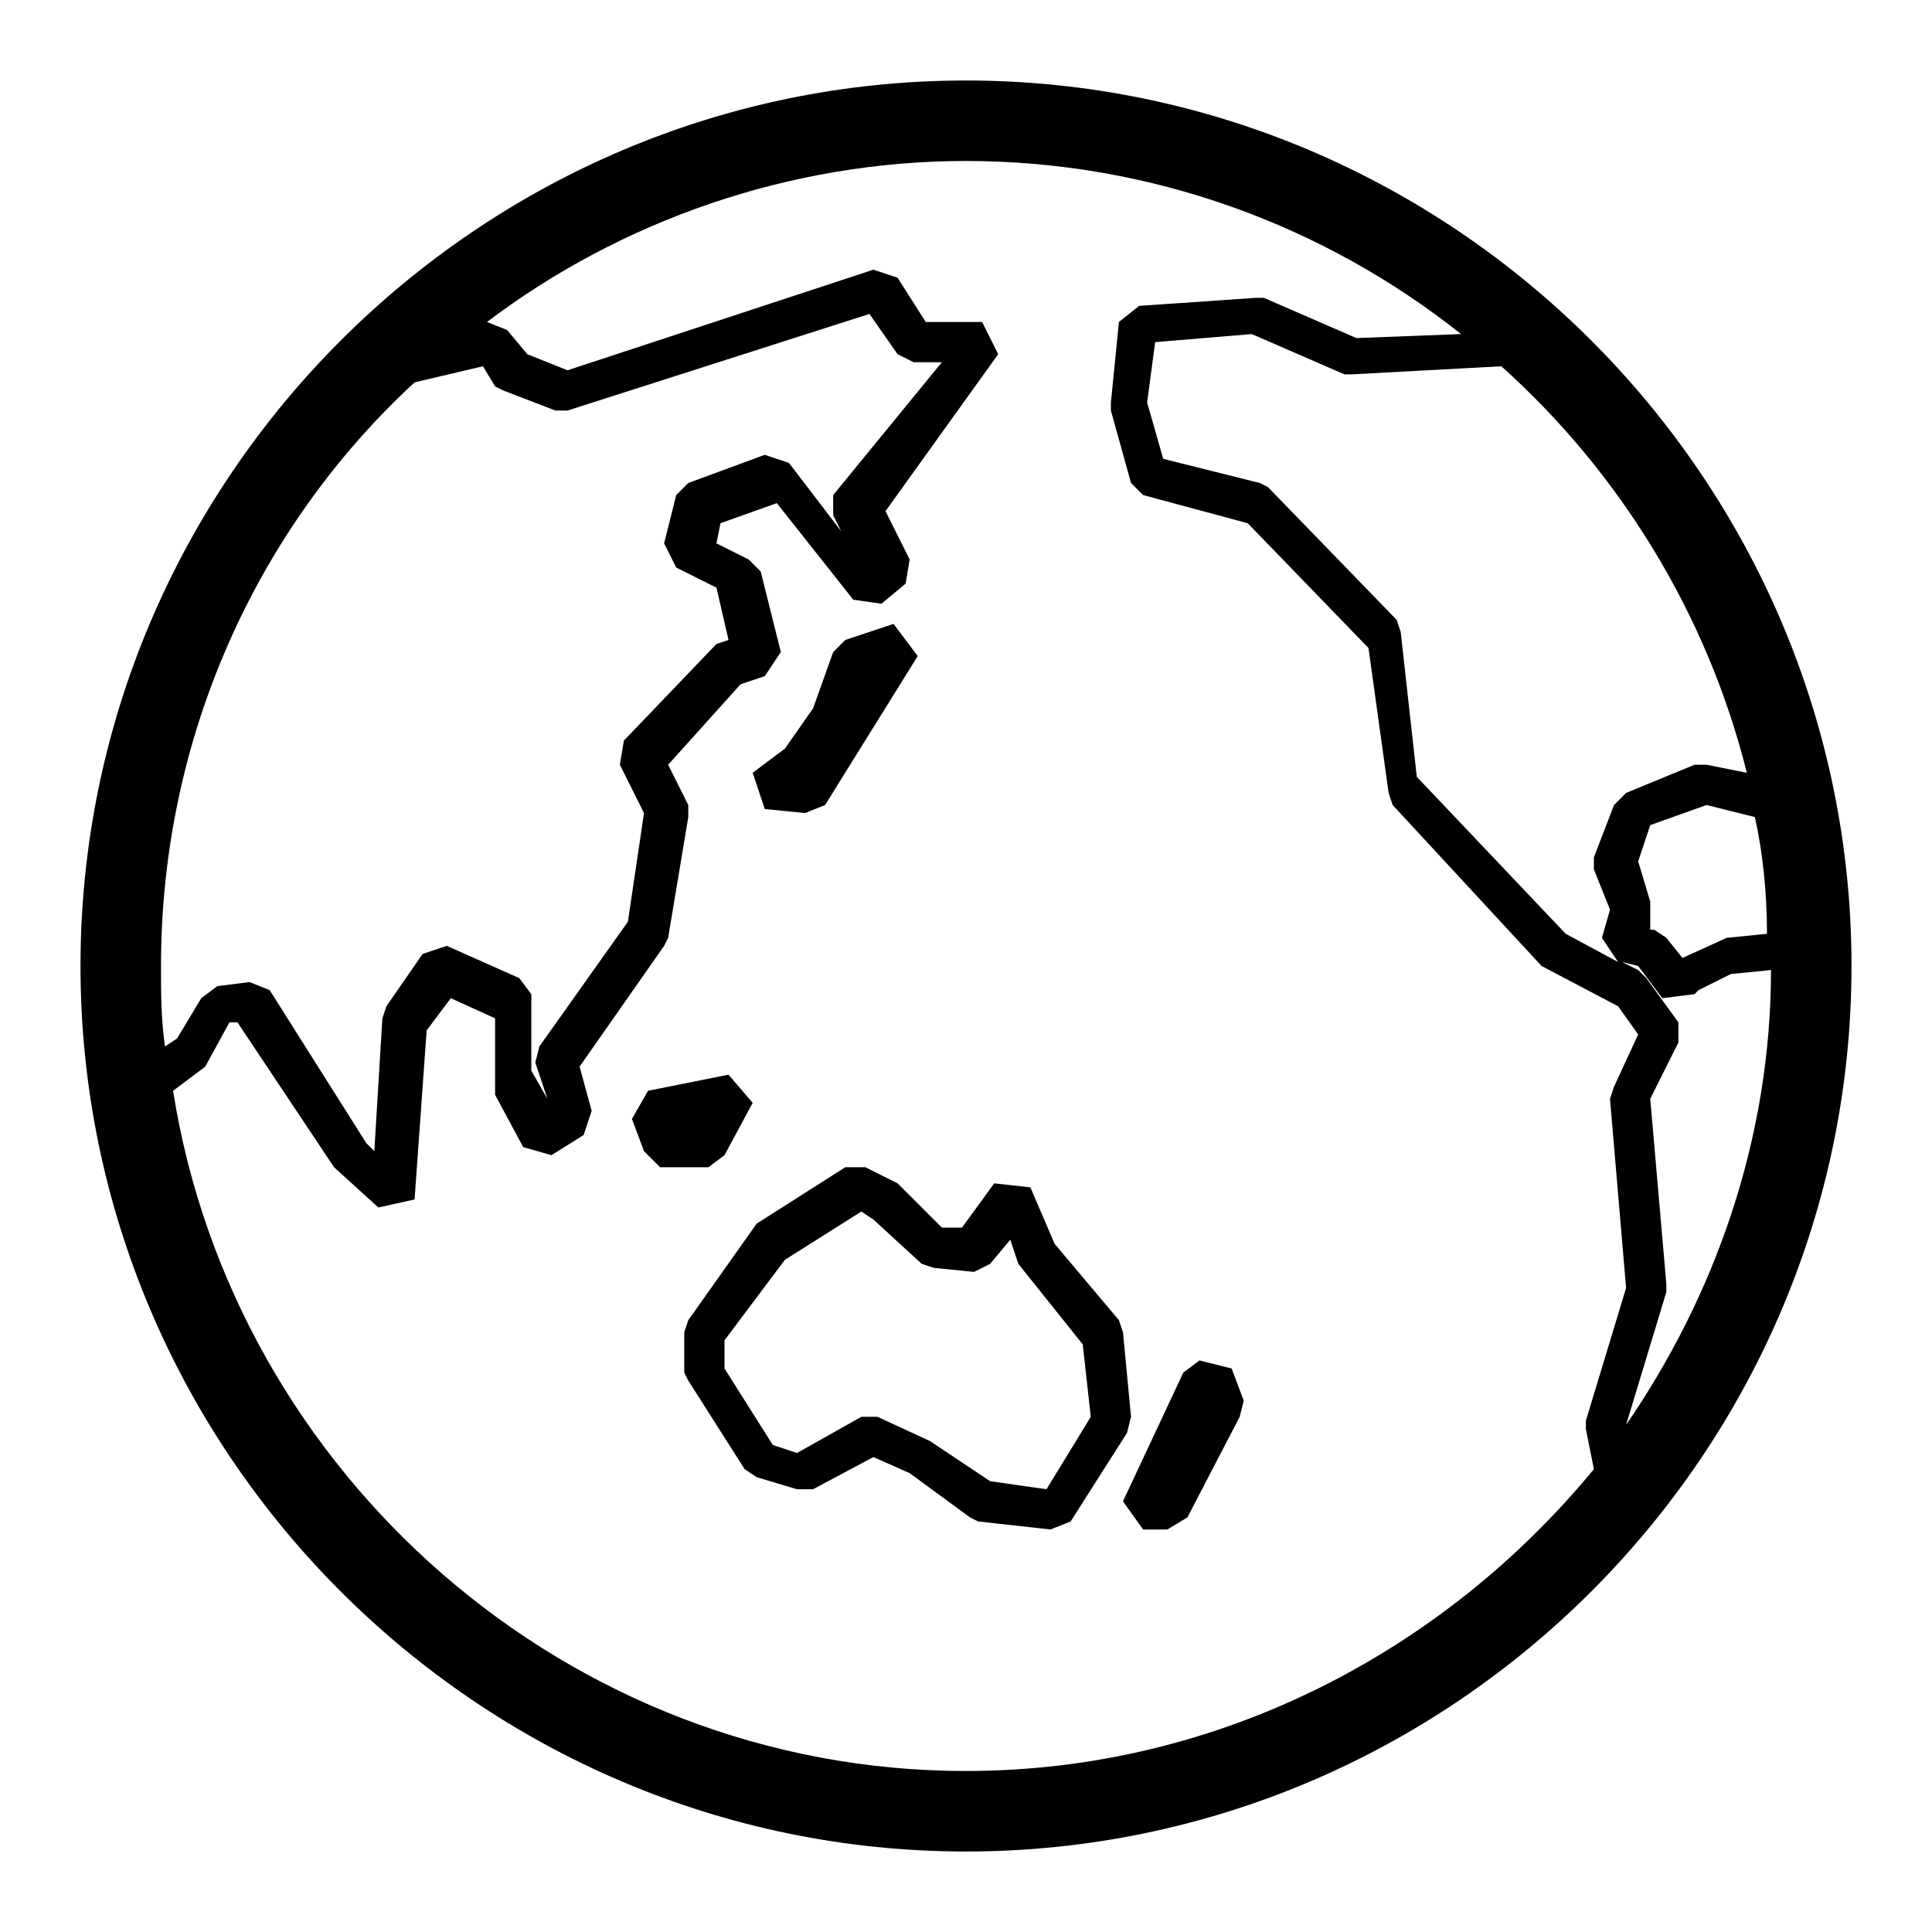
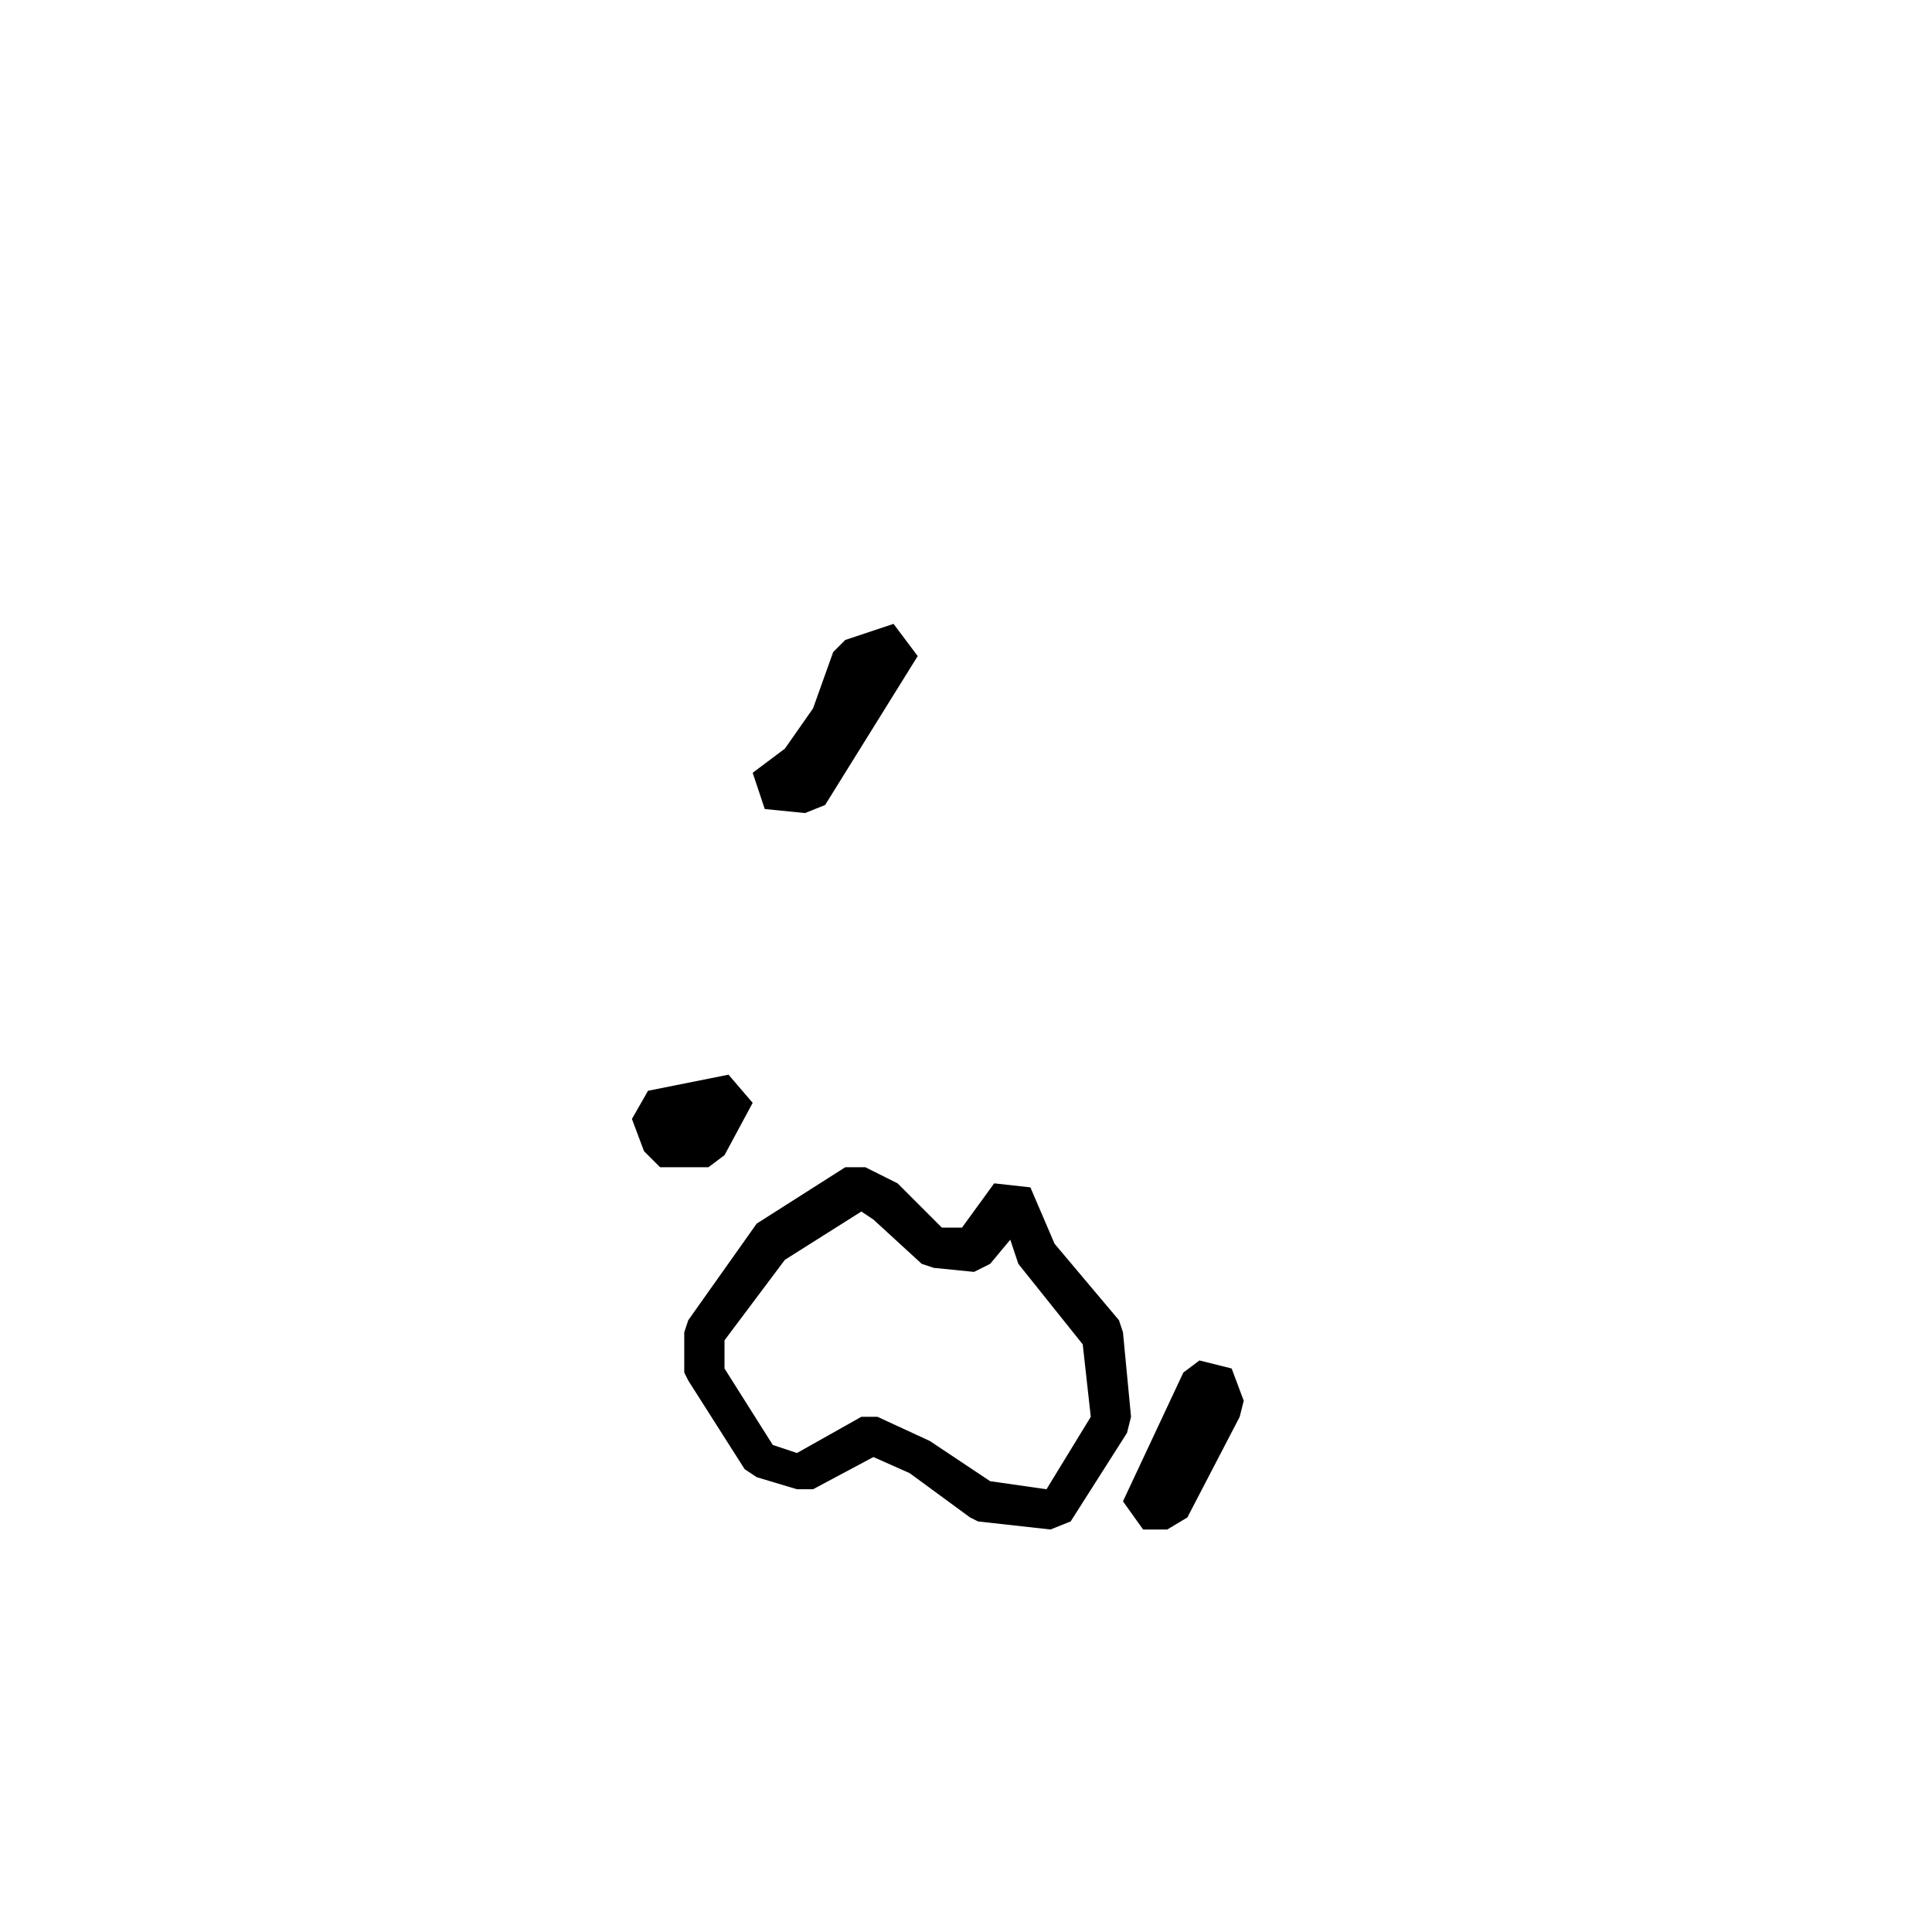
<svg xmlns="http://www.w3.org/2000/svg" version="1.1" width="24" height="24" viewBox="0 0 24 24">
  <title>world-asia-outline</title>
-   <path d="M12 1c-6.050 0-11 4.95-11 11s4.95 11 11 11 11-4.95 11-11-4.95-11-11-11zM20.5 13.65l0.35-0.7v-0.25l-0.4-0.55-0.1-0.1-0.2-0.1 0.2 0.050 0.3 0.4 0.4-0.050 0.050-0.050 0.4-0.2 0.5-0.050c0 2.1-0.7 4.050-1.8 5.65l0.5-1.65v-0.1l-0.2-2.3zM20 11.3l-0.1 0.35 0.2 0.3-0.65-0.35-1.85-1.95-0.2-1.8-0.050-0.15-1.6-1.65-0.1-0.050-1.2-0.3-0.2-0.7 0.1-0.75 1.2-0.1 1.15 0.5h0.1l1.85-0.1c1.45 1.3 2.55 3.050 3.050 5.050l-0.5-0.1h-0.15l-0.85 0.35-0.15 0.15-0.25 0.65v0.15l0.2 0.5zM21.45 11.65l-0.55 0.25-0.2-0.25-0.15-0.1h-0.050v-0.35l-0.15-0.5 0.15-0.45 0.7-0.25 0.6 0.15c0.1 0.45 0.15 0.95 0.15 1.45l-0.5 0.050zM6 4.55l0.15 0.25 0.1 0.050 0.65 0.25h0.15l3.75-1.2 0.35 0.5 0.2 0.1h0.35l-1.35 1.65v0.25l0.1 0.2-0.65-0.85-0.3-0.1-0.95 0.35-0.15 0.15-0.15 0.6 0.15 0.3 0.5 0.25 0.15 0.65-0.15 0.050-1.15 1.2-0.050 0.3 0.3 0.6-0.2 1.35-1.1 1.55-0.050 0.2 0.15 0.45-0.2-0.35v-0.95l-0.15-0.2-0.9-0.4-0.3 0.1-0.45 0.65-0.050 0.15-0.1 1.65-0.1-0.1-1.2-1.9-0.25-0.1-0.4 0.050-0.2 0.15-0.3 0.5-0.15 0.1c-0.050-0.35-0.050-0.65-0.050-1 0-2.85 1.2-5.45 3.15-7.25l0.85-0.2zM12 22c-4.95 0-9.1-3.7-9.85-8.45l0.4-0.3 0.3-0.55h0.1l1.2 1.8 0.55 0.5 0.45-0.1 0.15-2.1 0.3-0.4 0.55 0.25v0.95l0.35 0.65 0.35 0.1 0.4-0.25 0.1-0.3-0.15-0.55 1.050-1.5 0.050-0.1 0.25-1.5v-0.15l-0.25-0.5 0.9-1 0.3-0.1 0.2-0.3-0.25-1-0.15-0.15-0.4-0.2 0.050-0.25 0.7-0.25 0.95 1.2 0.35 0.050 0.3-0.25 0.050-0.3-0.3-0.6 1.4-1.95-0.2-0.4h-0.7l-0.35-0.55-0.3-0.1-3.8 1.25-0.5-0.2-0.25-0.3-0.25-0.1c1.65-1.25 3.75-2 5.95-2 2.3 0 4.45 0.8 6.15 2.15l-1.3 0.050-1.15-0.5h-0.1l-1.45 0.1-0.25 0.2-0.1 1v0.1l0.25 0.9 0.15 0.15 1.3 0.35 1.5 1.55 0.25 1.8 0.050 0.15 1.85 2 0.95 0.5 0.25 0.35-0.3 0.65-0.050 0.15 0.2 2.35-0.5 1.65v0.1l0.1 0.5c-1.85 2.25-4.65 3.75-7.8 3.75z" />
  <path d="M14.050 17.6l-0.1-1.050-0.050-0.15-0.8-0.95-0.3-0.7-0.45-0.050-0.4 0.55h-0.25l-0.55-0.55-0.4-0.2h-0.25l-1.1 0.7-0.85 1.2-0.050 0.15v0.5l0.050 0.1 0.7 1.1 0.15 0.1 0.5 0.15h0.2l0.75-0.4 0.45 0.2 0.75 0.55 0.1 0.050 0.9 0.1 0.25-0.1 0.7-1.1 0.050-0.2zM13 18.5l-0.7-0.1-0.75-0.5-0.65-0.3h-0.2l-0.8 0.45-0.3-0.1-0.6-0.95v-0.35l0.75-1 0.95-0.6 0.15 0.1 0.6 0.55 0.15 0.050 0.5 0.050 0.2-0.1 0.25-0.3 0.1 0.3 0.8 1 0.1 0.9-0.55 0.9zM14.9 16.9l-0.2 0.15-0.75 1.6 0.25 0.35h0.3l0.25-0.15 0.65-1.25 0.050-0.2-0.15-0.4zM10 10.1l0.25-0.1 1.15-1.85-0.3-0.4-0.6 0.2-0.15 0.15-0.25 0.7-0.35 0.5-0.4 0.3 0.15 0.45zM9 14.35l0.35-0.65-0.3-0.35-1 0.2-0.2 0.35 0.15 0.4 0.2 0.2h0.6z" />
</svg>